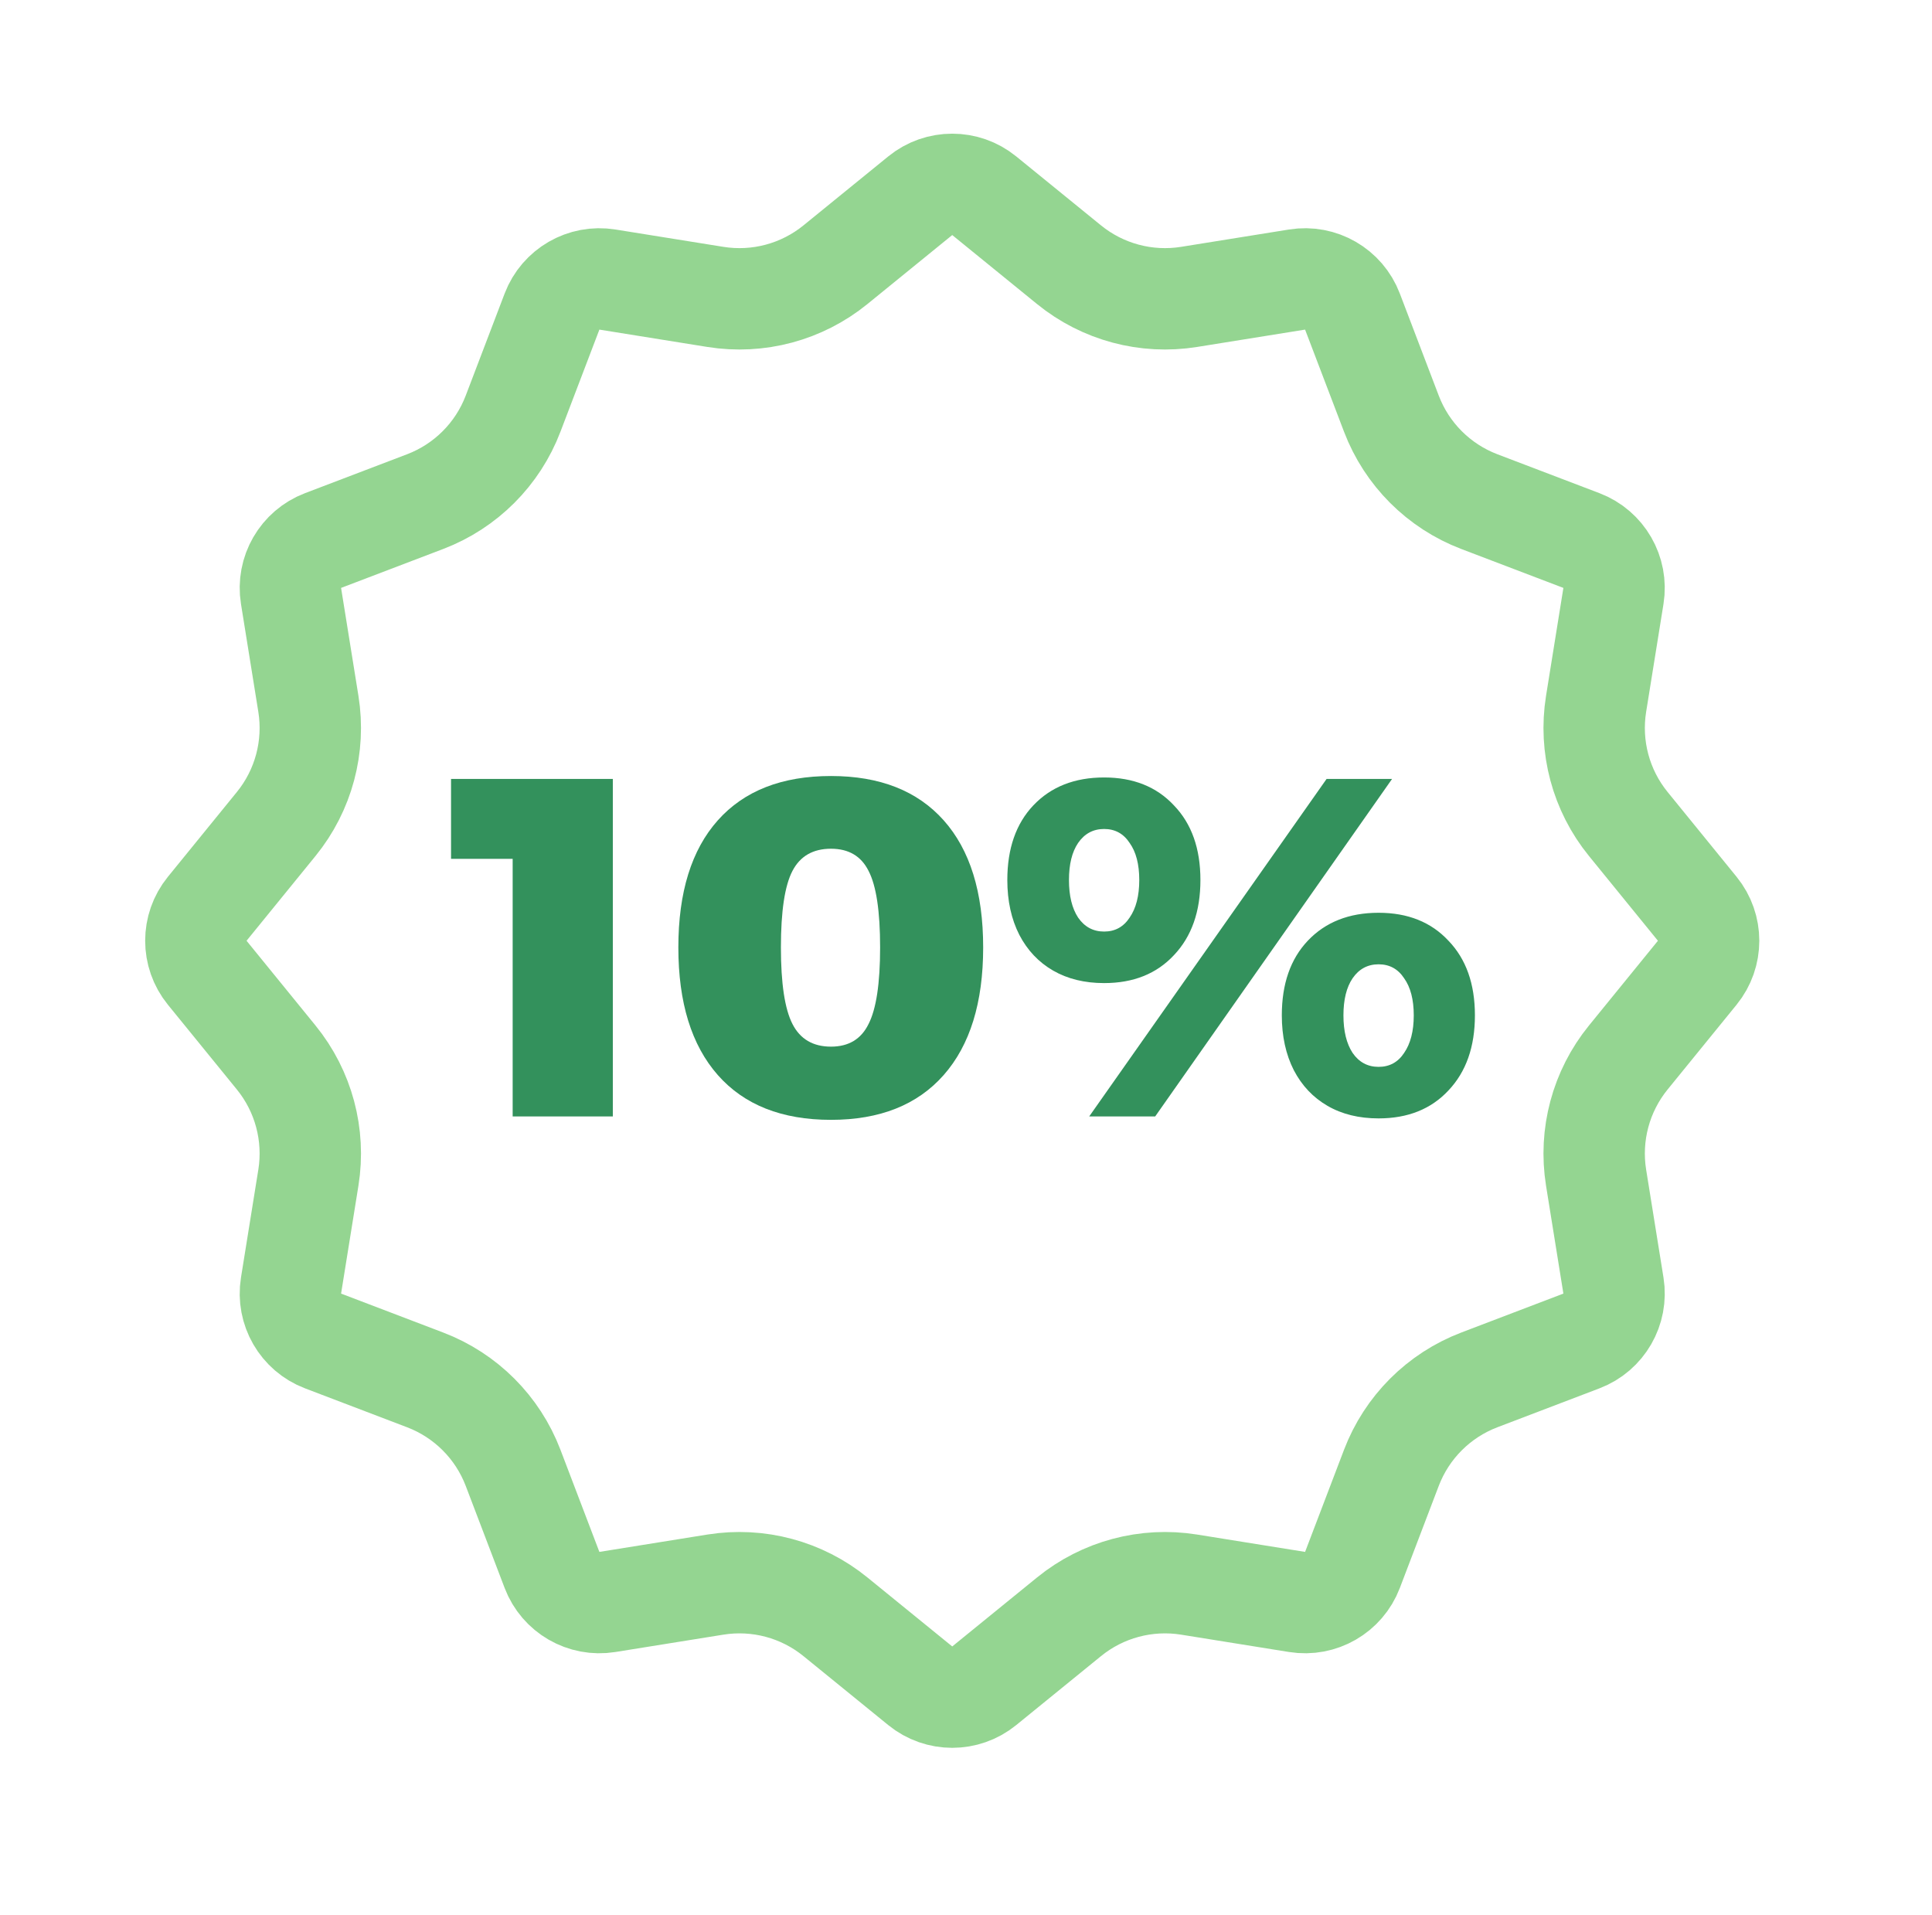
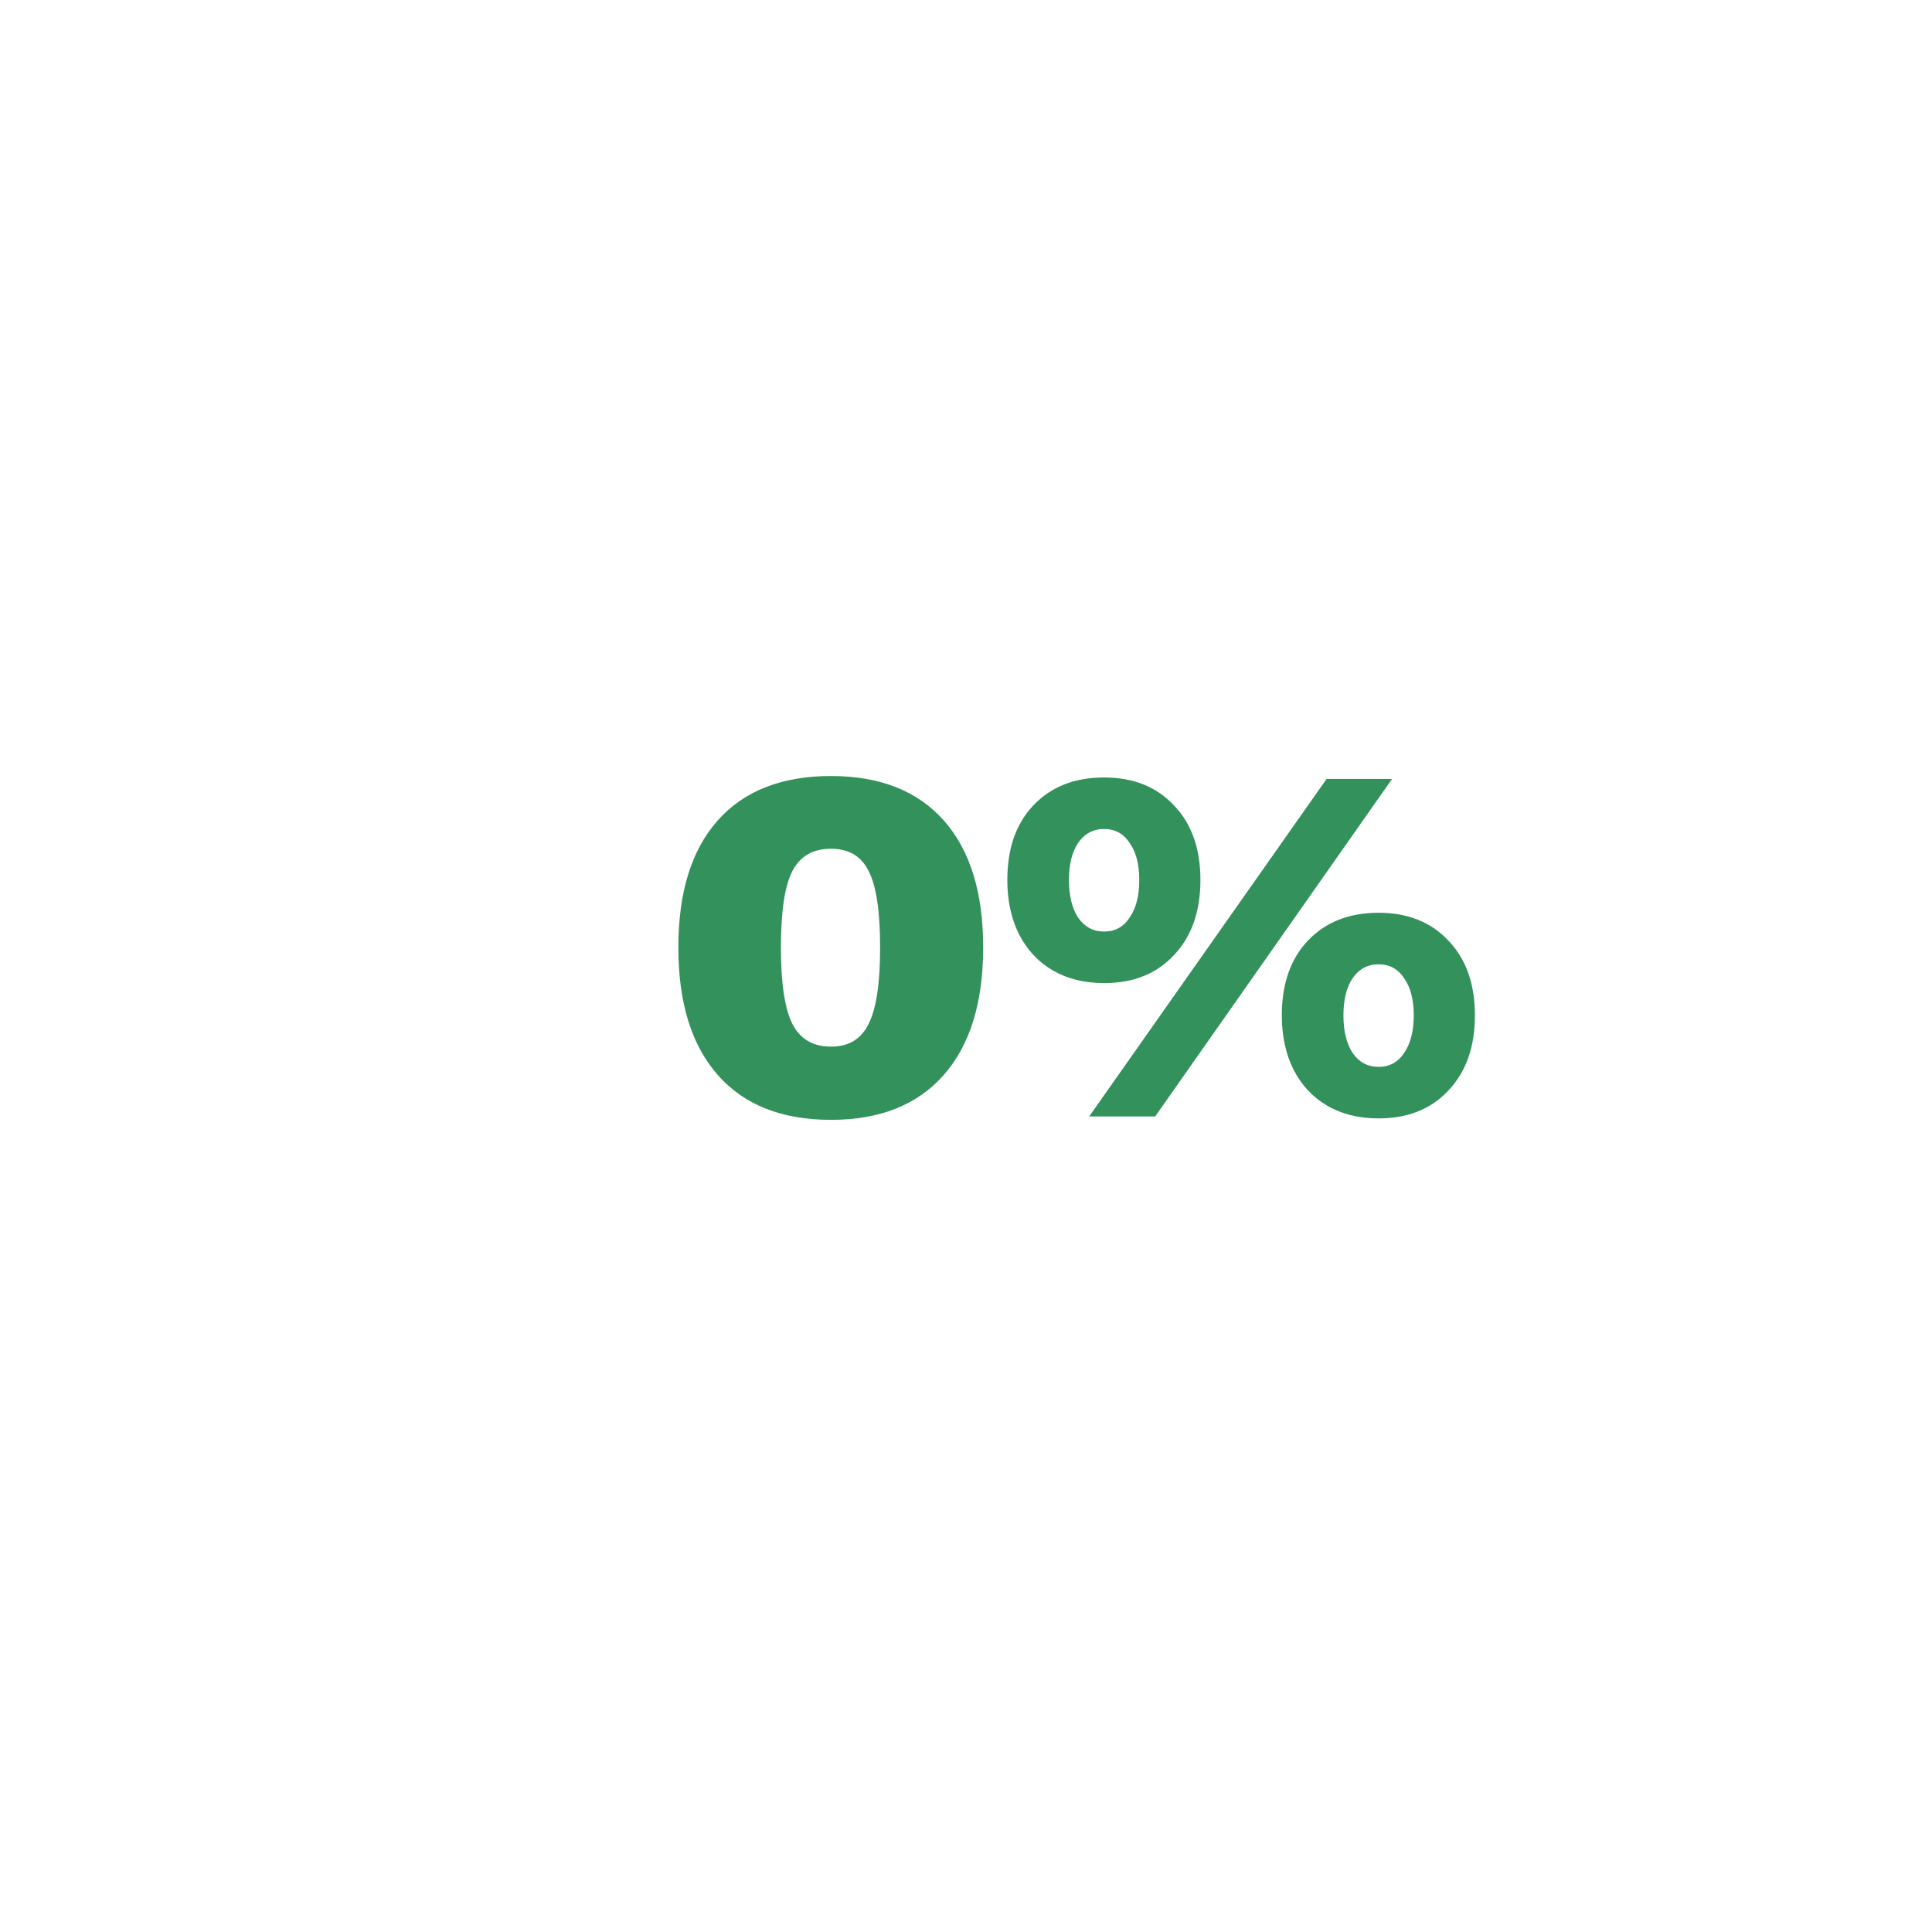
<svg xmlns="http://www.w3.org/2000/svg" width="116" height="115" viewBox="0 0 116 115" fill="none">
-   <path d="M27.081 46.767H36.795V67.034H30.781V48.935L33.384 51.566H27.081V46.767Z" fill="#33915C" />
  <path d="M49.894 46.593C52.824 46.593 55.079 47.48 56.66 49.253C58.24 51.026 59.031 53.571 59.031 56.886C59.031 60.201 58.24 62.755 56.66 64.548C55.079 66.341 52.824 67.237 49.894 67.237C46.945 67.237 44.68 66.341 43.099 64.548C41.519 62.755 40.729 60.201 40.729 56.886C40.729 53.571 41.519 51.026 43.099 49.253C44.68 47.48 46.945 46.593 49.894 46.593ZM49.894 50.959C48.815 50.959 48.044 51.402 47.581 52.289C47.118 53.176 46.887 54.708 46.887 56.886C46.887 59.045 47.118 60.577 47.581 61.483C48.044 62.389 48.815 62.842 49.894 62.842C50.954 62.842 51.706 62.389 52.149 61.483C52.612 60.577 52.843 59.045 52.843 56.886C52.843 54.708 52.612 53.176 52.149 52.289C51.706 51.402 50.954 50.959 49.894 50.959Z" fill="#33915C" />
  <path d="M66.293 46.68C68.047 46.68 69.444 47.239 70.485 48.357C71.545 49.455 72.075 50.949 72.075 52.838C72.075 54.727 71.545 56.231 70.485 57.349C69.444 58.467 68.047 59.026 66.293 59.026C65.117 59.026 64.095 58.775 63.228 58.274C62.361 57.773 61.686 57.059 61.204 56.134C60.722 55.19 60.481 54.091 60.481 52.838C60.481 50.949 61.002 49.455 62.042 48.357C63.103 47.239 64.519 46.68 66.293 46.68ZM66.293 49.773C65.637 49.773 65.117 50.053 64.731 50.612C64.365 51.152 64.182 51.894 64.182 52.838C64.182 53.783 64.365 54.535 64.731 55.093C65.117 55.652 65.637 55.932 66.293 55.932C66.948 55.932 67.459 55.652 67.825 55.093C68.211 54.535 68.403 53.783 68.403 52.838C68.403 51.894 68.211 51.152 67.825 50.612C67.459 50.053 66.948 49.773 66.293 49.773ZM79.651 46.767H83.583L69.358 67.034H65.396L79.651 46.767ZM82.773 54.804C84.527 54.804 85.925 55.363 86.966 56.481C88.026 57.58 88.556 59.074 88.556 60.963C88.556 62.852 88.026 64.355 86.966 65.473C85.925 66.591 84.527 67.15 82.773 67.15C81.597 67.15 80.576 66.9 79.708 66.398C78.841 65.897 78.166 65.184 77.684 64.259C77.203 63.314 76.962 62.216 76.962 60.963C76.962 59.074 77.482 57.58 78.523 56.481C79.583 55.363 81 54.804 82.773 54.804ZM82.773 57.898C82.118 57.898 81.597 58.178 81.212 58.736C80.846 59.276 80.662 60.018 80.662 60.963C80.662 61.907 80.846 62.659 81.212 63.218C81.597 63.777 82.118 64.056 82.773 64.056C83.428 64.056 83.939 63.777 84.306 63.218C84.691 62.659 84.884 61.907 84.884 60.963C84.884 60.018 84.691 59.276 84.306 58.736C83.939 58.178 83.428 57.898 82.773 57.898Z" fill="#33915C" />
-   <path d="M59.094 11.752L64.186 15.894C66.204 17.536 68.827 18.239 71.396 17.826L77.876 16.785C79.3 16.556 80.689 17.358 81.203 18.706L83.541 24.838C84.468 27.27 86.388 29.19 88.819 30.117L94.952 32.455C96.299 32.969 97.101 34.358 96.873 35.782L95.831 42.262C95.419 44.831 96.121 47.454 97.763 49.472L101.905 54.564C102.815 55.682 102.815 57.286 101.905 58.405L97.763 63.496C96.121 65.515 95.419 68.138 95.831 70.707L96.873 77.187C97.101 78.611 96.299 80 94.952 80.513L88.819 82.852C86.388 83.779 84.468 85.699 83.541 88.13L81.203 94.263C80.689 95.61 79.3 96.412 77.876 96.183L71.396 95.142C68.827 94.729 66.204 95.432 64.186 97.074L59.094 101.216C57.975 102.126 56.371 102.126 55.253 101.216L50.161 97.074C48.143 95.432 45.52 94.729 42.951 95.142L36.471 96.183C35.047 96.412 33.658 95.61 33.144 94.263L30.806 88.13C29.879 85.699 27.959 83.779 25.528 82.852L19.395 80.513C18.047 80 17.246 78.611 17.474 77.187L18.516 70.707C18.928 68.138 18.226 65.515 16.584 63.496L12.442 58.405C11.532 57.286 11.532 55.682 12.442 54.564L16.584 49.472C18.226 47.454 18.928 44.831 18.516 42.262L17.474 35.782C17.246 34.358 18.047 32.969 19.395 32.455L25.528 30.117C27.959 29.19 29.879 27.27 30.806 24.838L33.144 18.706C33.658 17.358 35.047 16.556 36.471 16.785L42.951 17.826C45.52 18.239 48.143 17.536 50.161 15.894L55.253 11.752C56.371 10.842 57.975 10.842 59.094 11.752Z" stroke="#94D591" stroke-width="6.087" />
</svg>